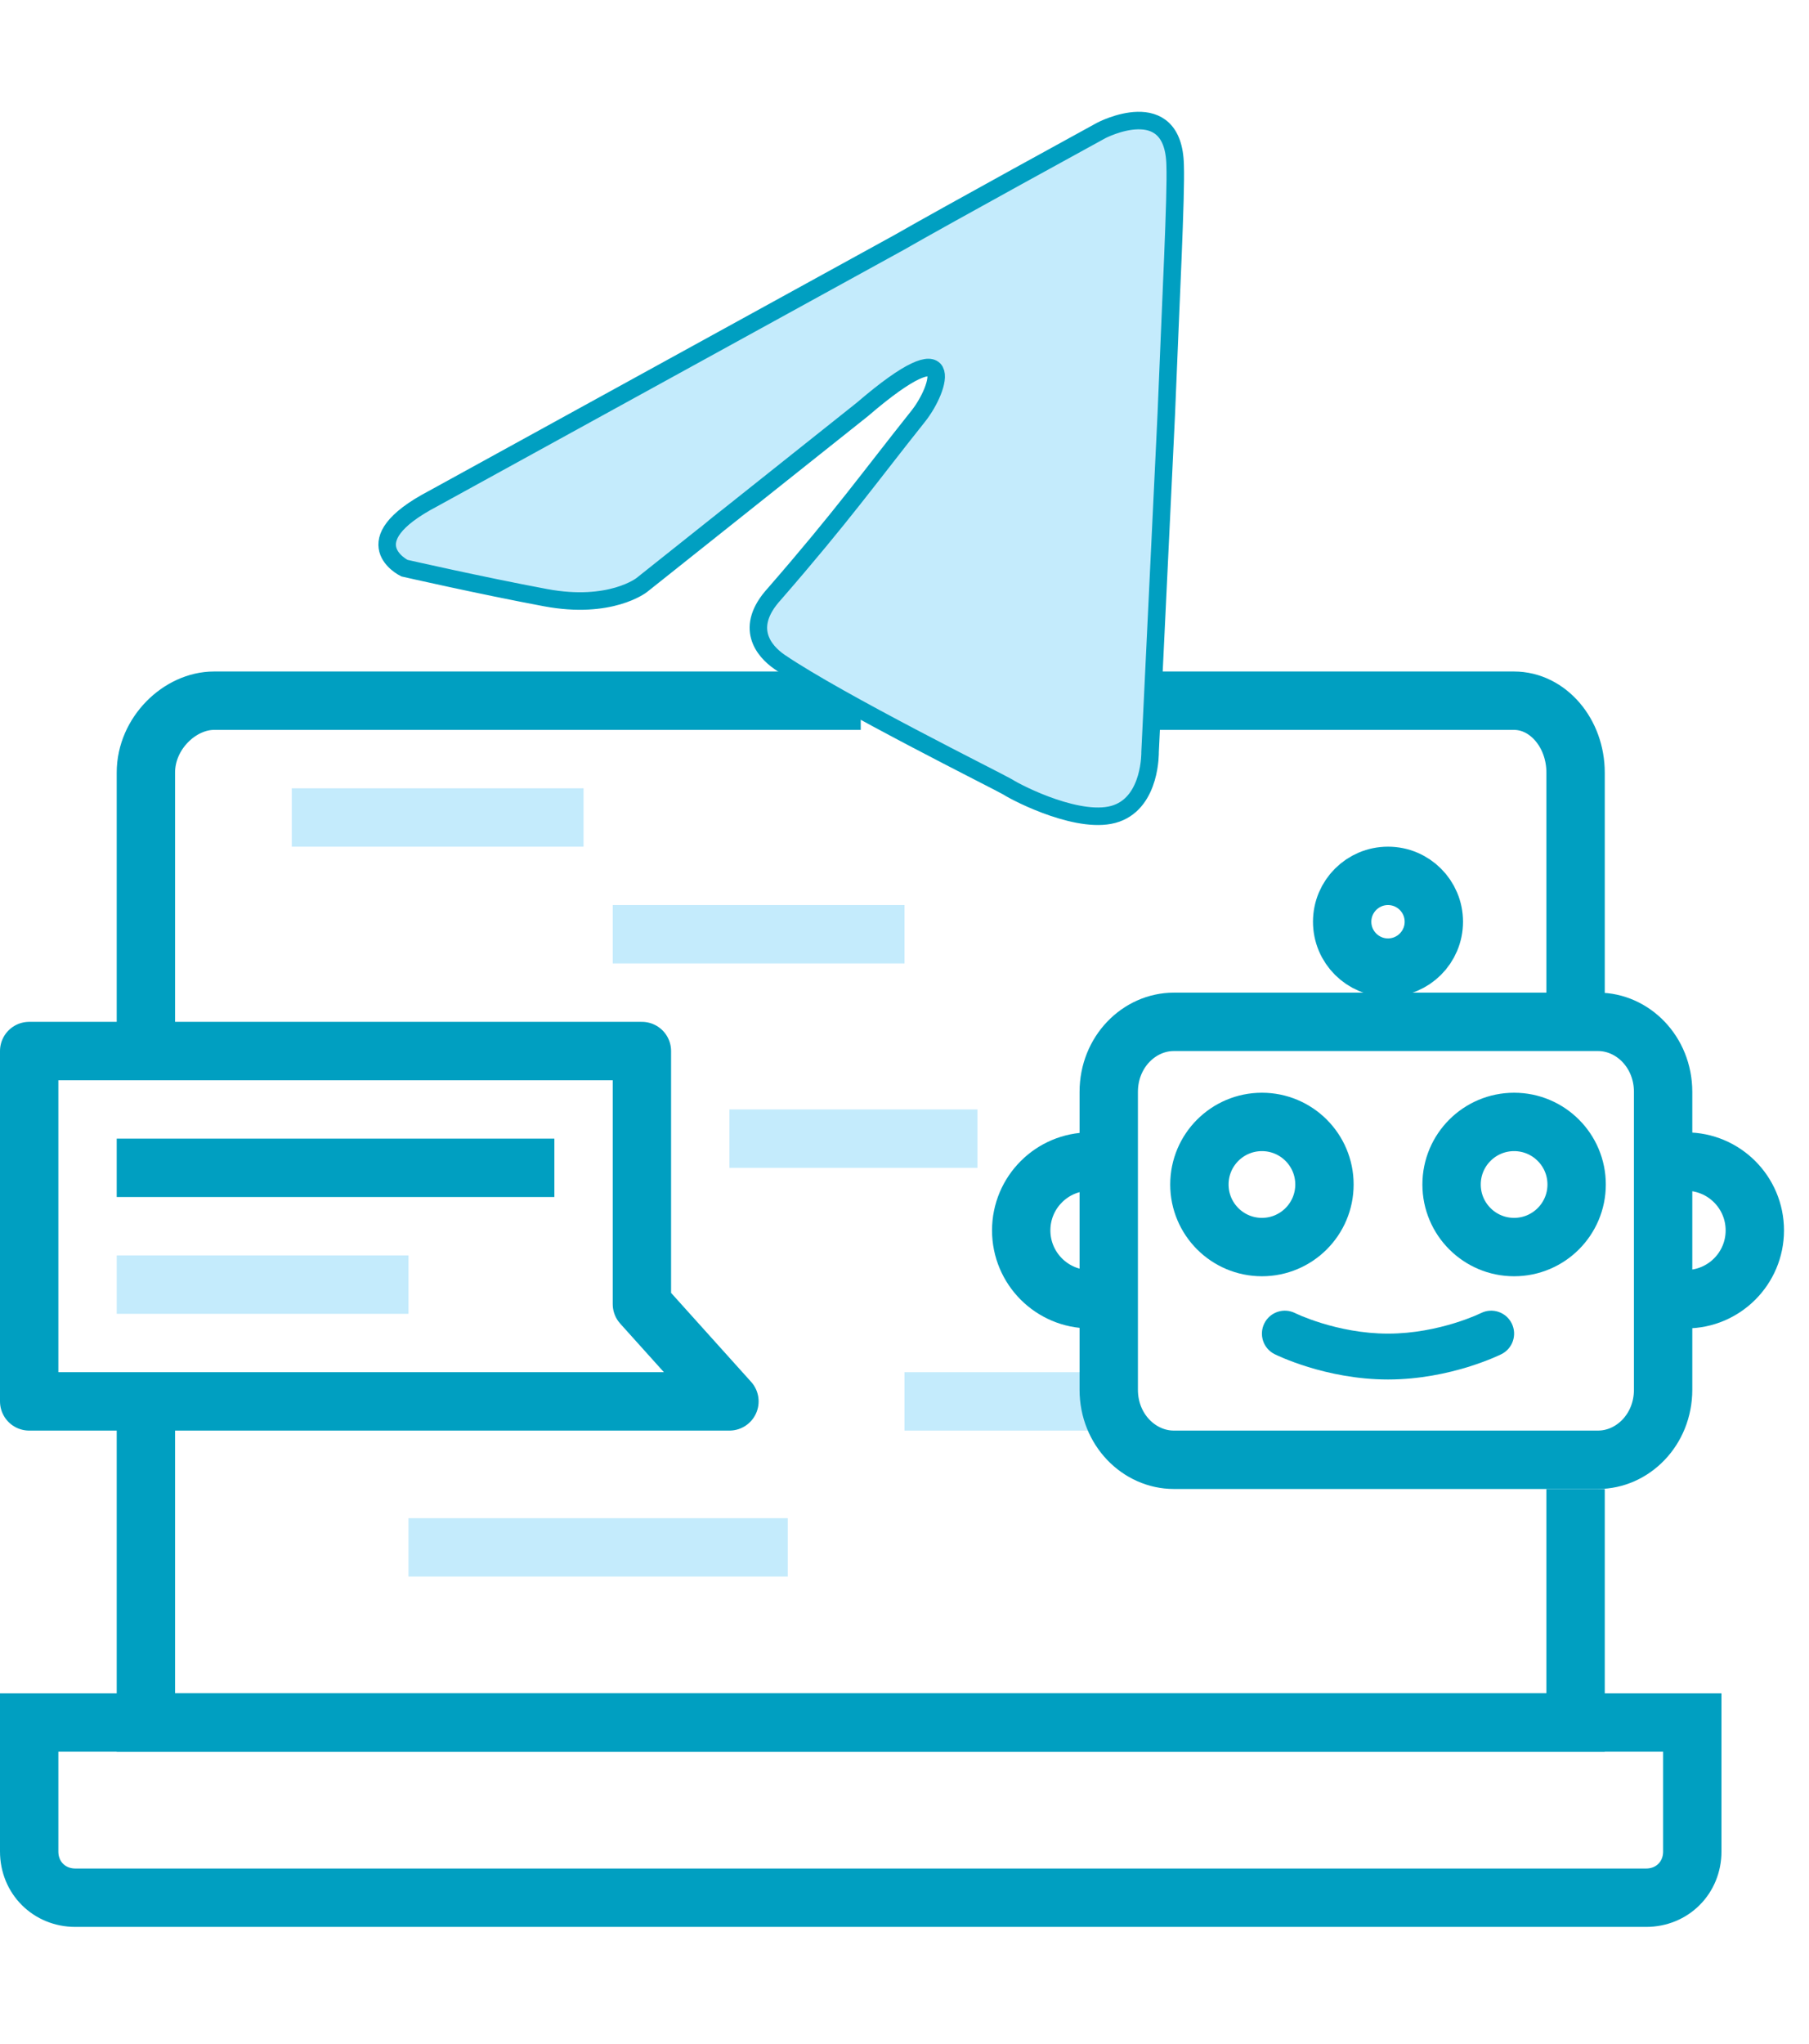
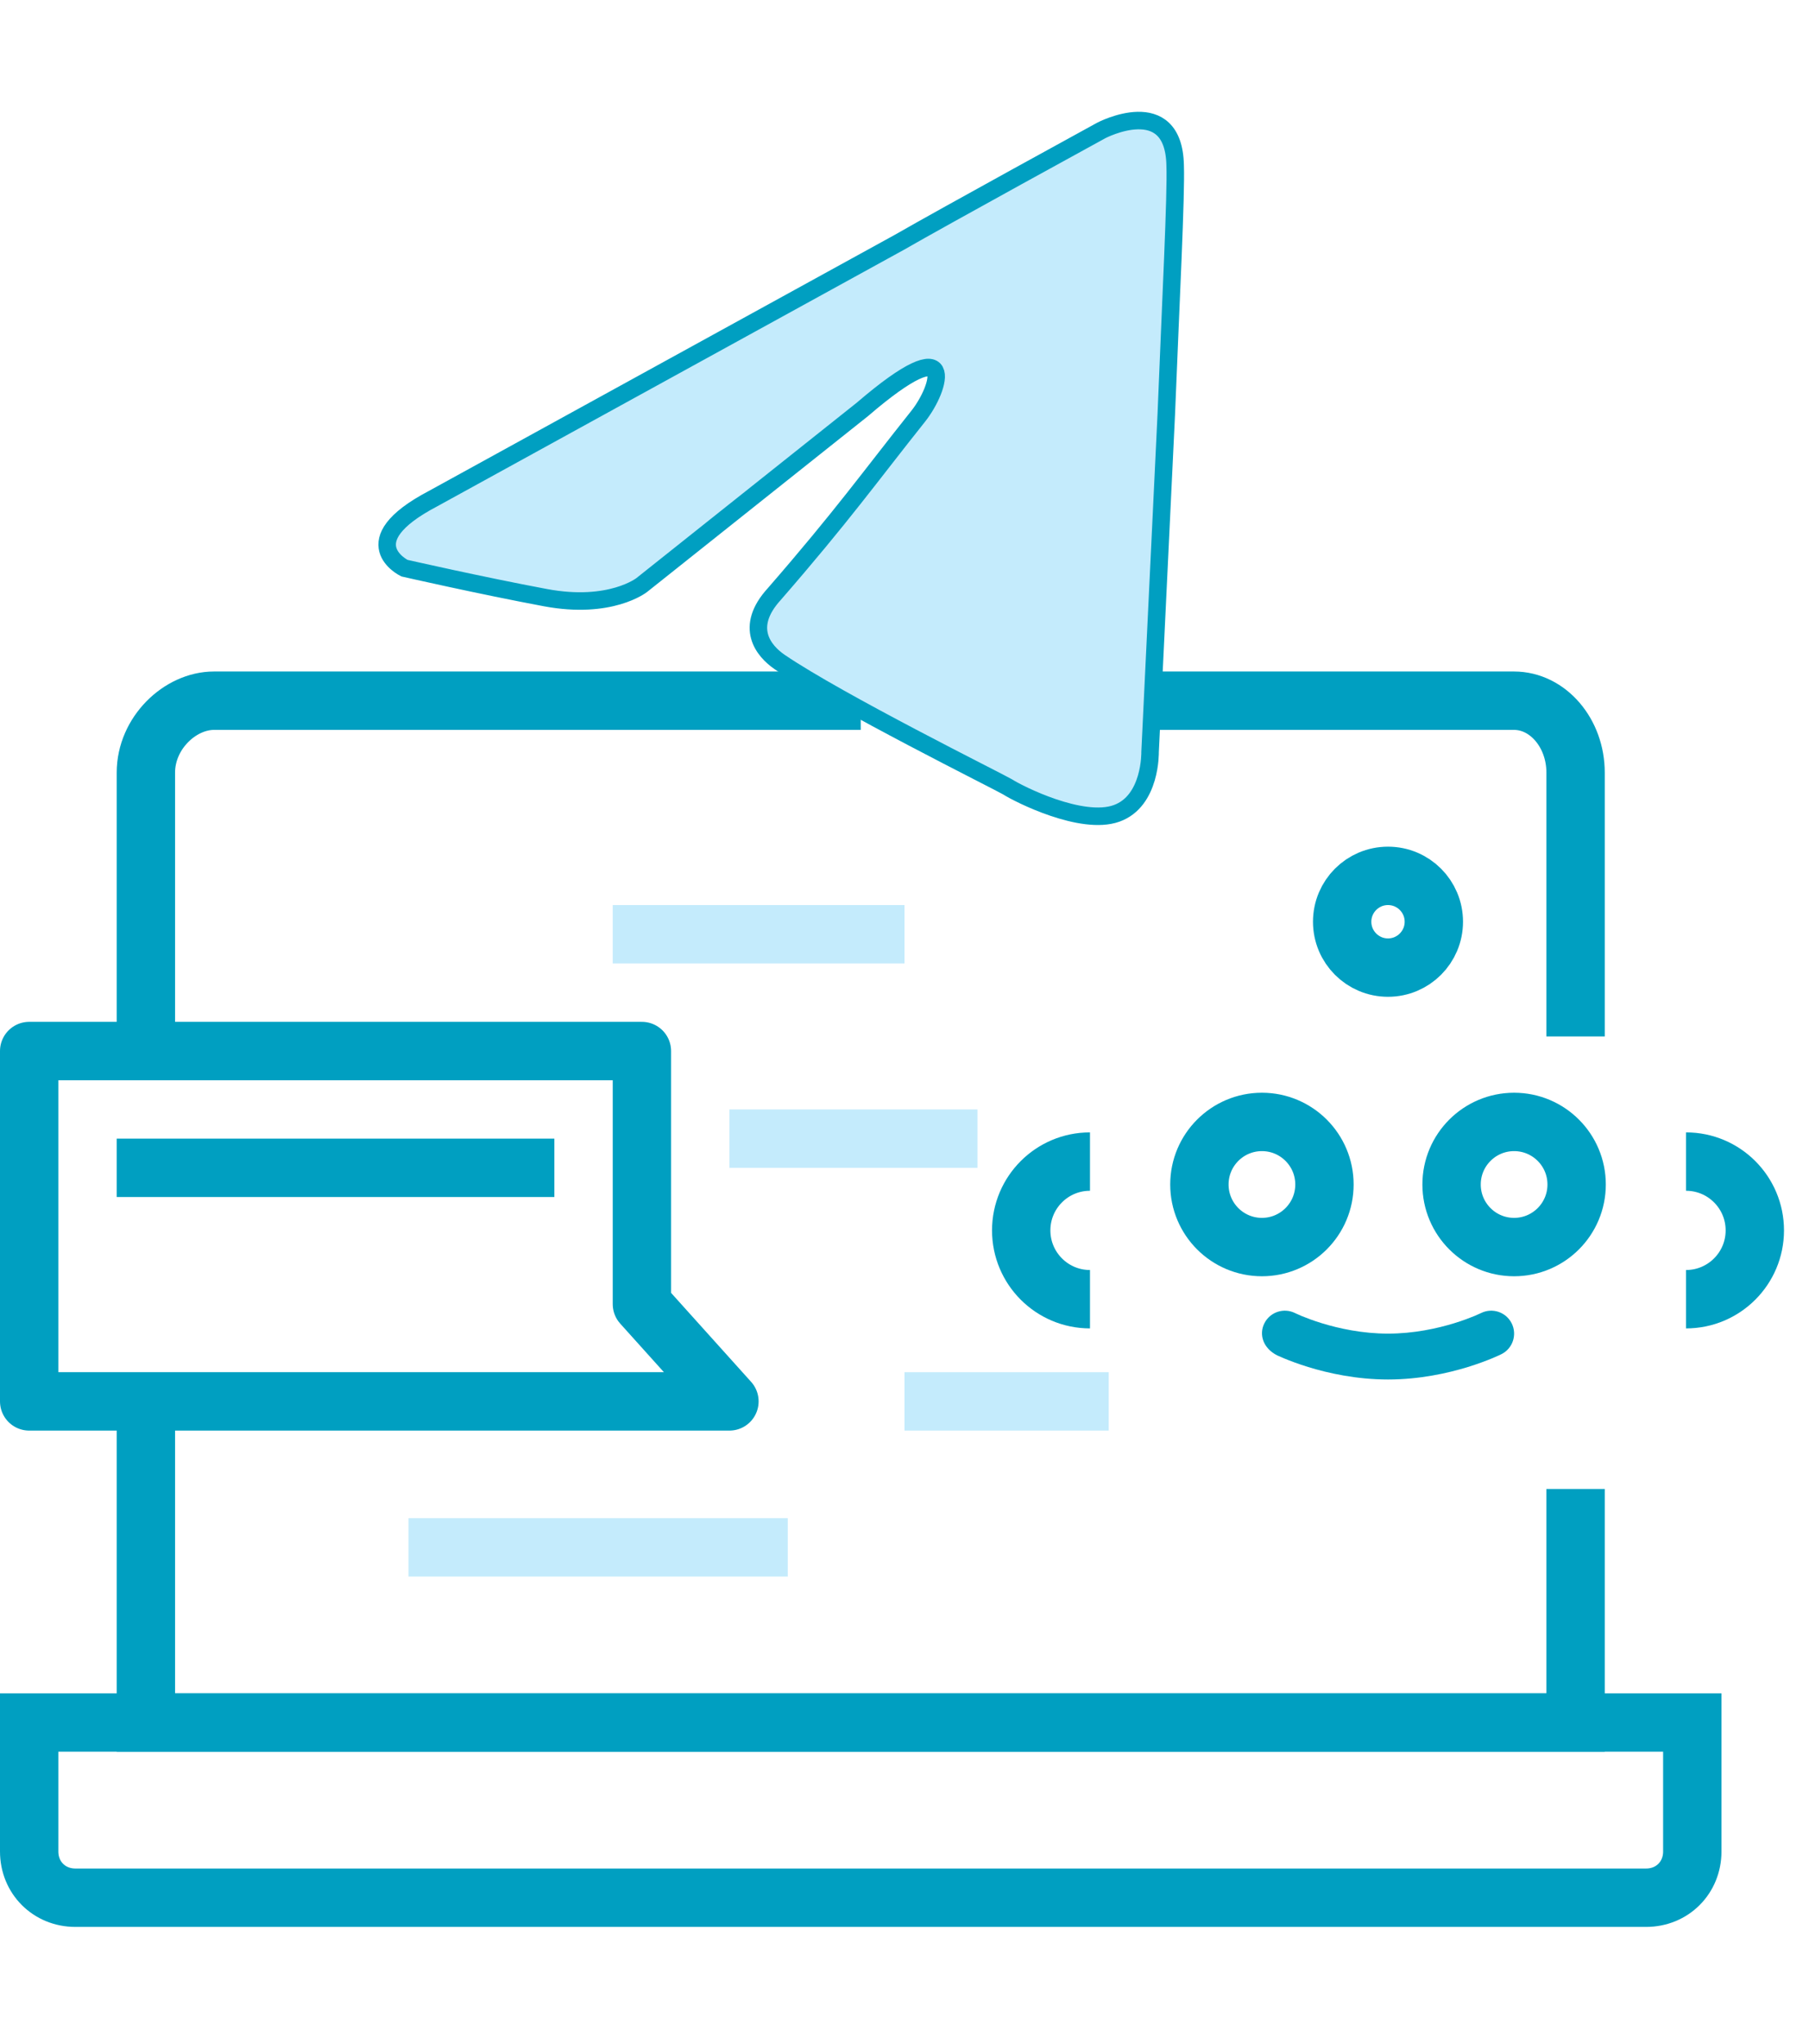
<svg xmlns="http://www.w3.org/2000/svg" width="62" height="70" viewBox="0 0 62 70" fill="none">
  <path d="M54 52V59H5V49.667M39.5 24H51.889C53.05 24 54 25.108 54 26.463V34.5M28.5 24H7.333C6.172 24 5 25.108 5 26.463V35.667" stroke="#009FC1" stroke-width="2" stroke-miterlimit="10" stroke-linecap="square" />
  <path d="M56.417 65H2.583C1.686 65 1 64.314 1 63.417V59H58V63.417C58 64.314 57.314 65 56.417 65Z" stroke="#009FC1" stroke-width="2" stroke-miterlimit="10" stroke-linecap="square" />
  <path d="M4 40H19" stroke="#009FC1" stroke-width="2" stroke-miterlimit="10" />
-   <path d="M4 44H14" stroke="#C4EBFC" stroke-width="2" stroke-miterlimit="10" />
-   <path d="M10 28H20" stroke="#C4EBFC" stroke-width="2" stroke-miterlimit="10" />
  <path d="M21 32H31" stroke="#C4EBFC" stroke-width="2" stroke-miterlimit="10" />
  <path d="M25 39H33.5" stroke="#C4EBFC" stroke-width="2" stroke-miterlimit="10" />
  <path d="M31 48H38" stroke="#C4EBFC" stroke-width="2" stroke-miterlimit="10" />
  <path d="M14 53H27" stroke="#C4EBFC" stroke-width="2" stroke-miterlimit="10" />
  <path d="M14.837 17.082L30.821 8.301C32.395 7.396 37.746 4.467 37.746 4.467C37.746 4.467 40.223 3.171 40.276 5.657C40.315 6.678 40.127 10.29 39.972 14.191L39.417 25.757C39.417 25.757 39.455 27.439 38.265 27.861C37.075 28.285 34.92 27.201 34.529 26.95C34.218 26.764 28.761 24.062 26.718 22.673C26.168 22.294 25.498 21.487 26.537 20.348C28.863 17.675 29.808 16.342 31.471 14.255C32.238 13.291 32.879 11.169 29.555 14.024L21.995 20.038C21.995 20.038 20.924 20.887 18.697 20.471C16.471 20.055 13.861 19.46 13.861 19.46C13.861 19.46 12.017 18.562 14.837 17.082Z" fill="#C4EBFC" stroke="#009FC1" stroke-width="0.6" />
  <path d="M22 36L1 36V48H22H25L22 44.667V36Z" stroke="#009FC1" stroke-width="2" stroke-linejoin="round" />
  <path d="M57.786 44.5C59.087 44.5 60.143 43.445 60.143 42.143C60.143 40.841 59.087 39.786 57.786 39.786" stroke="#009FC1" stroke-width="2" />
  <path d="M37.357 44.5C36.055 44.5 35 43.445 35 42.143C35 40.841 36.055 39.786 37.357 39.786" stroke="#009FC1" stroke-width="2" />
-   <path d="M38 37.4C38 36.026 39.046 35 40.231 35H54.769C55.954 35 57 36.026 57 37.4V47.6C57 48.974 55.954 50 54.769 50H40.231C39.046 50 38 48.974 38 47.6V37.4Z" stroke="#009FC1" stroke-width="2" />
  <circle cx="51.893" cy="40.571" r="2.143" stroke="#009FC1" stroke-width="2" />
  <circle cx="43.25" cy="40.571" r="2.143" stroke="#009FC1" stroke-width="2" />
  <circle cx="47.571" cy="31.571" r="1.571" stroke="#009FC1" stroke-width="2" />
-   <path d="M44.387 44.976L44.394 44.979C44.402 44.983 44.416 44.99 44.435 44.998C44.473 45.016 44.533 45.043 44.612 45.076C44.771 45.141 45.006 45.231 45.298 45.321C45.887 45.502 46.69 45.679 47.572 45.679C48.453 45.679 49.257 45.502 49.845 45.321C50.138 45.231 50.372 45.141 50.531 45.076C50.61 45.043 50.67 45.016 50.708 44.998C50.727 44.99 50.741 44.983 50.749 44.979L50.757 44.976C51.145 44.782 51.616 44.939 51.81 45.327C52.004 45.716 51.847 46.188 51.459 46.382L51.364 46.427C51.309 46.452 51.23 46.487 51.132 46.528C50.934 46.609 50.653 46.716 50.307 46.823C49.619 47.034 48.654 47.25 47.572 47.25C46.489 47.25 45.524 47.034 44.836 46.823C44.49 46.716 44.209 46.609 44.012 46.528C43.913 46.487 43.835 46.452 43.779 46.427L43.684 46.382C43.296 46.188 43.139 45.716 43.333 45.327C43.527 44.939 43.999 44.782 44.387 44.976Z" fill="#009FC1" />
+   <path d="M44.387 44.976L44.394 44.979C44.402 44.983 44.416 44.99 44.435 44.998C44.473 45.016 44.533 45.043 44.612 45.076C44.771 45.141 45.006 45.231 45.298 45.321C45.887 45.502 46.69 45.679 47.572 45.679C48.453 45.679 49.257 45.502 49.845 45.321C50.138 45.231 50.372 45.141 50.531 45.076C50.61 45.043 50.67 45.016 50.708 44.998C50.727 44.99 50.741 44.983 50.749 44.979L50.757 44.976C51.145 44.782 51.616 44.939 51.81 45.327C52.004 45.716 51.847 46.188 51.459 46.382L51.364 46.427C51.309 46.452 51.23 46.487 51.132 46.528C50.934 46.609 50.653 46.716 50.307 46.823C49.619 47.034 48.654 47.25 47.572 47.25C46.489 47.25 45.524 47.034 44.836 46.823C44.49 46.716 44.209 46.609 44.012 46.528C43.913 46.487 43.835 46.452 43.779 46.427C43.296 46.188 43.139 45.716 43.333 45.327C43.527 44.939 43.999 44.782 44.387 44.976Z" fill="#009FC1" />
</svg>